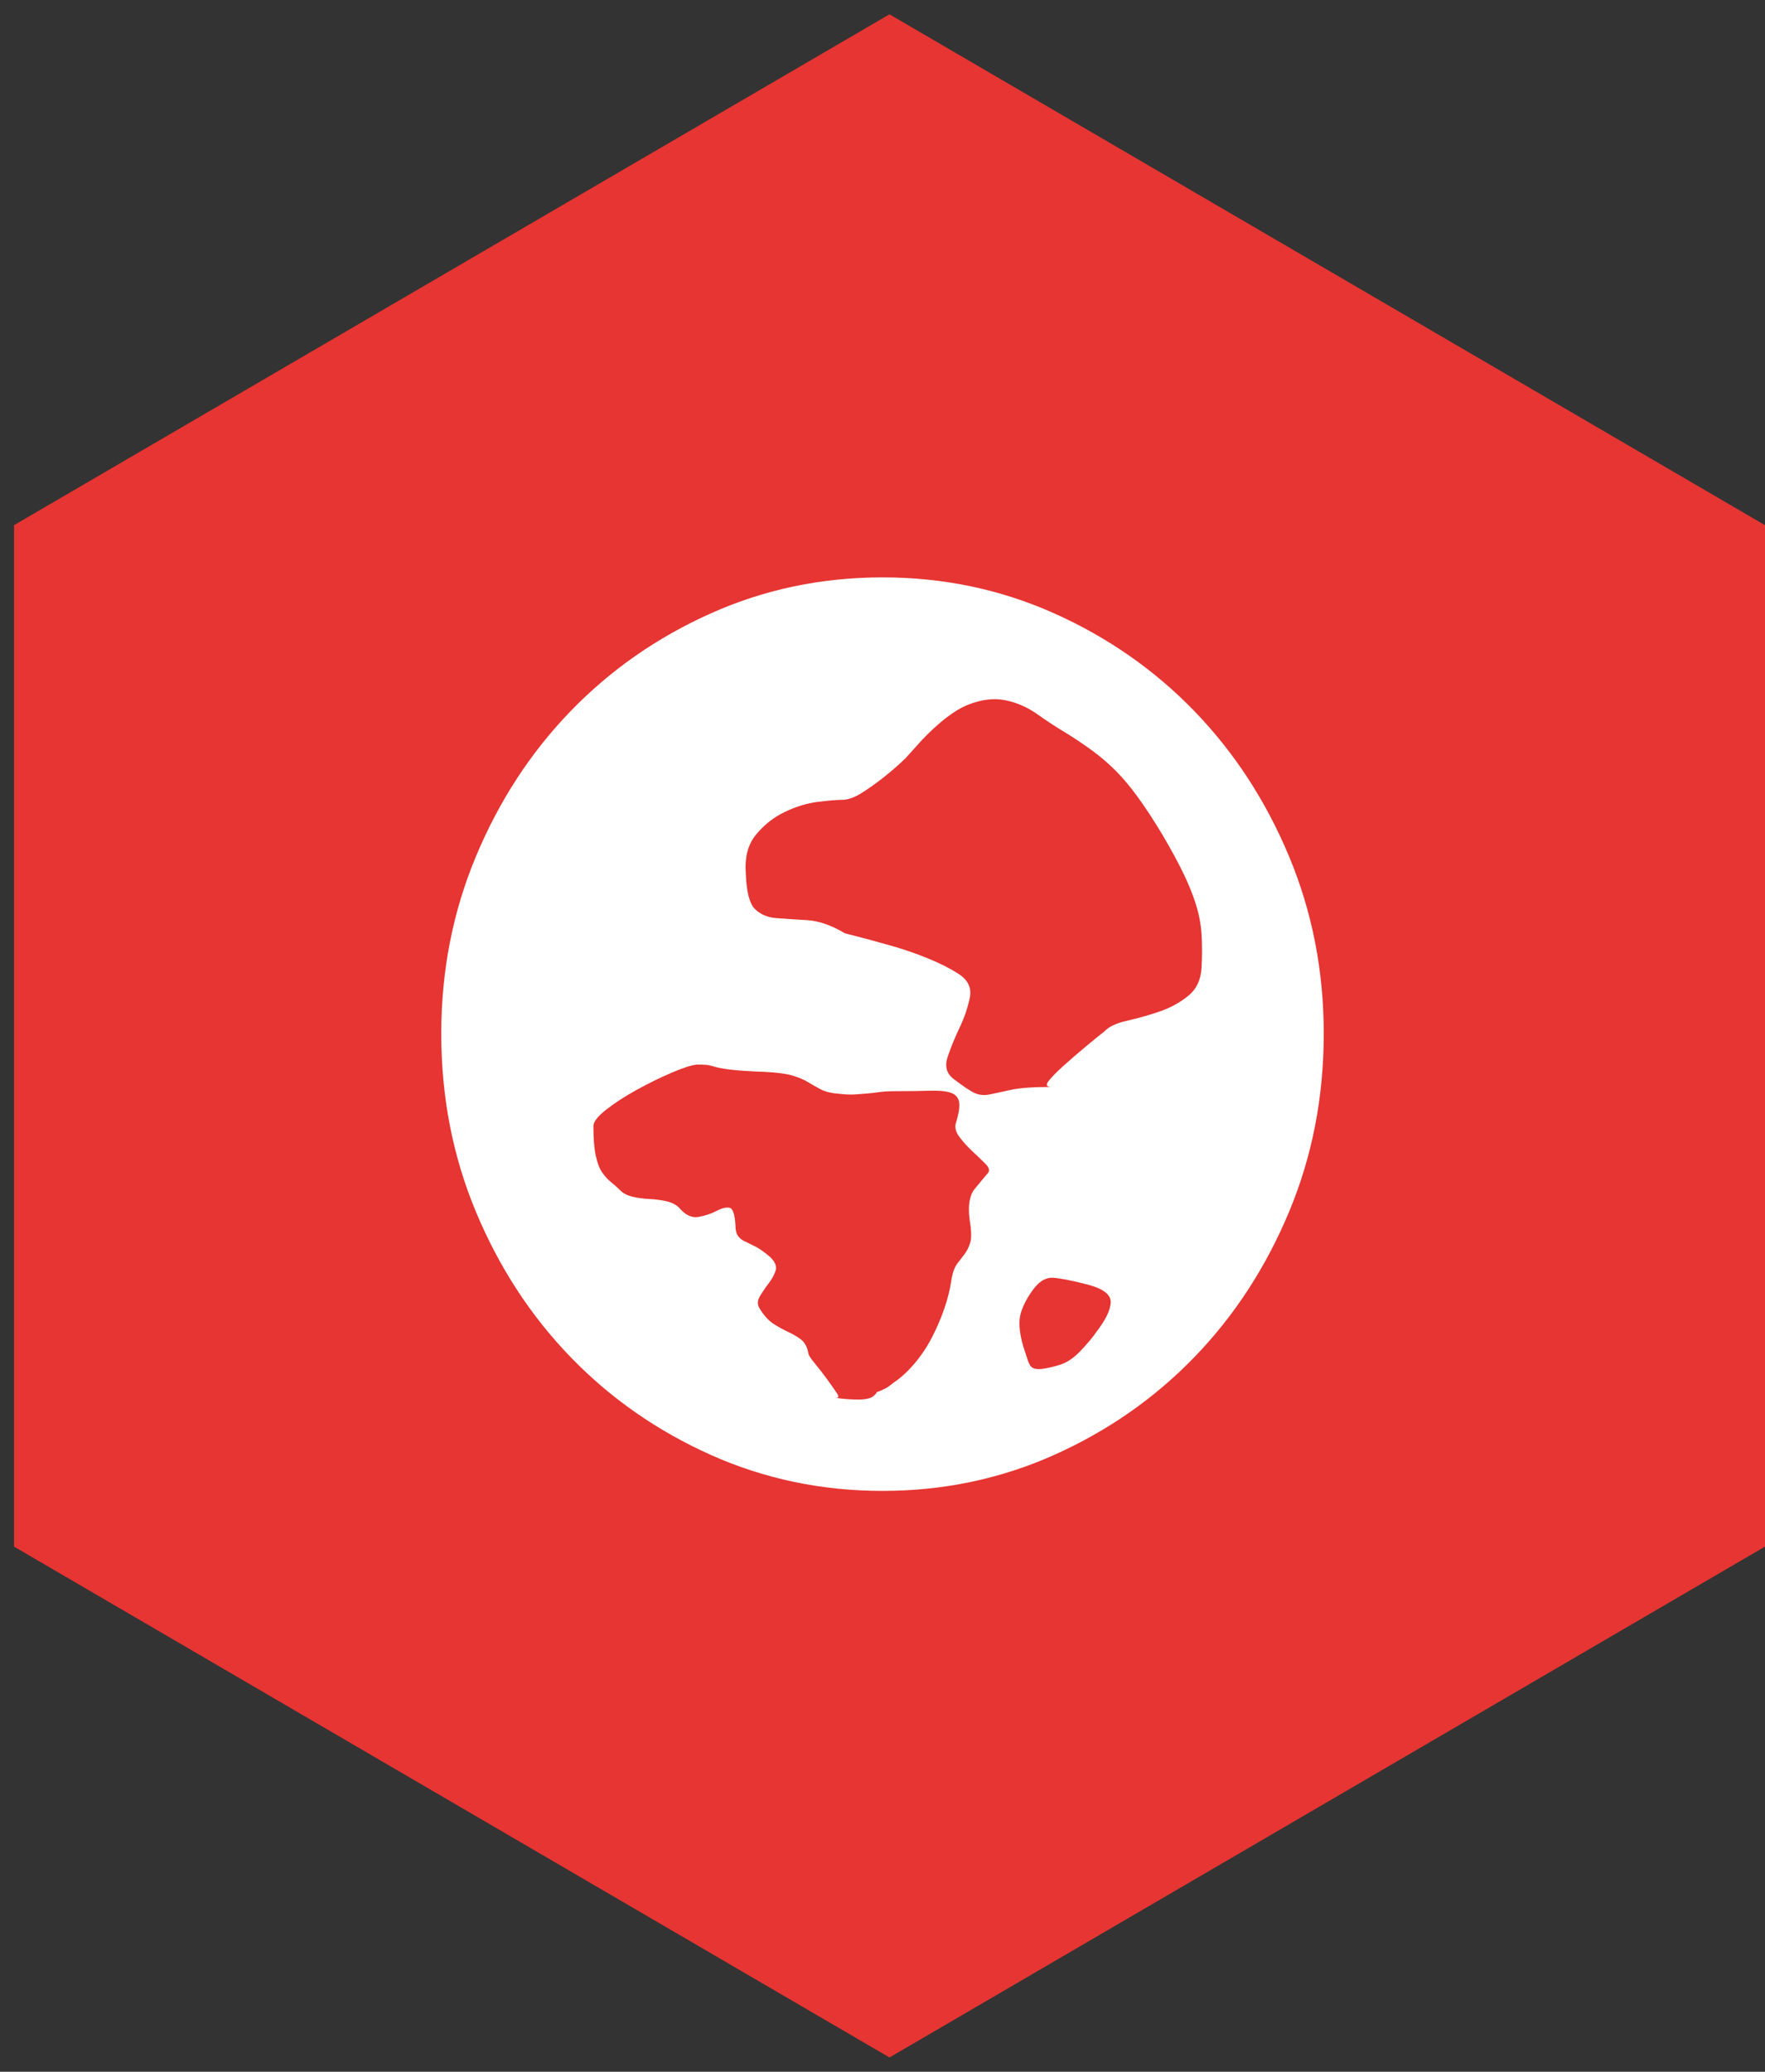
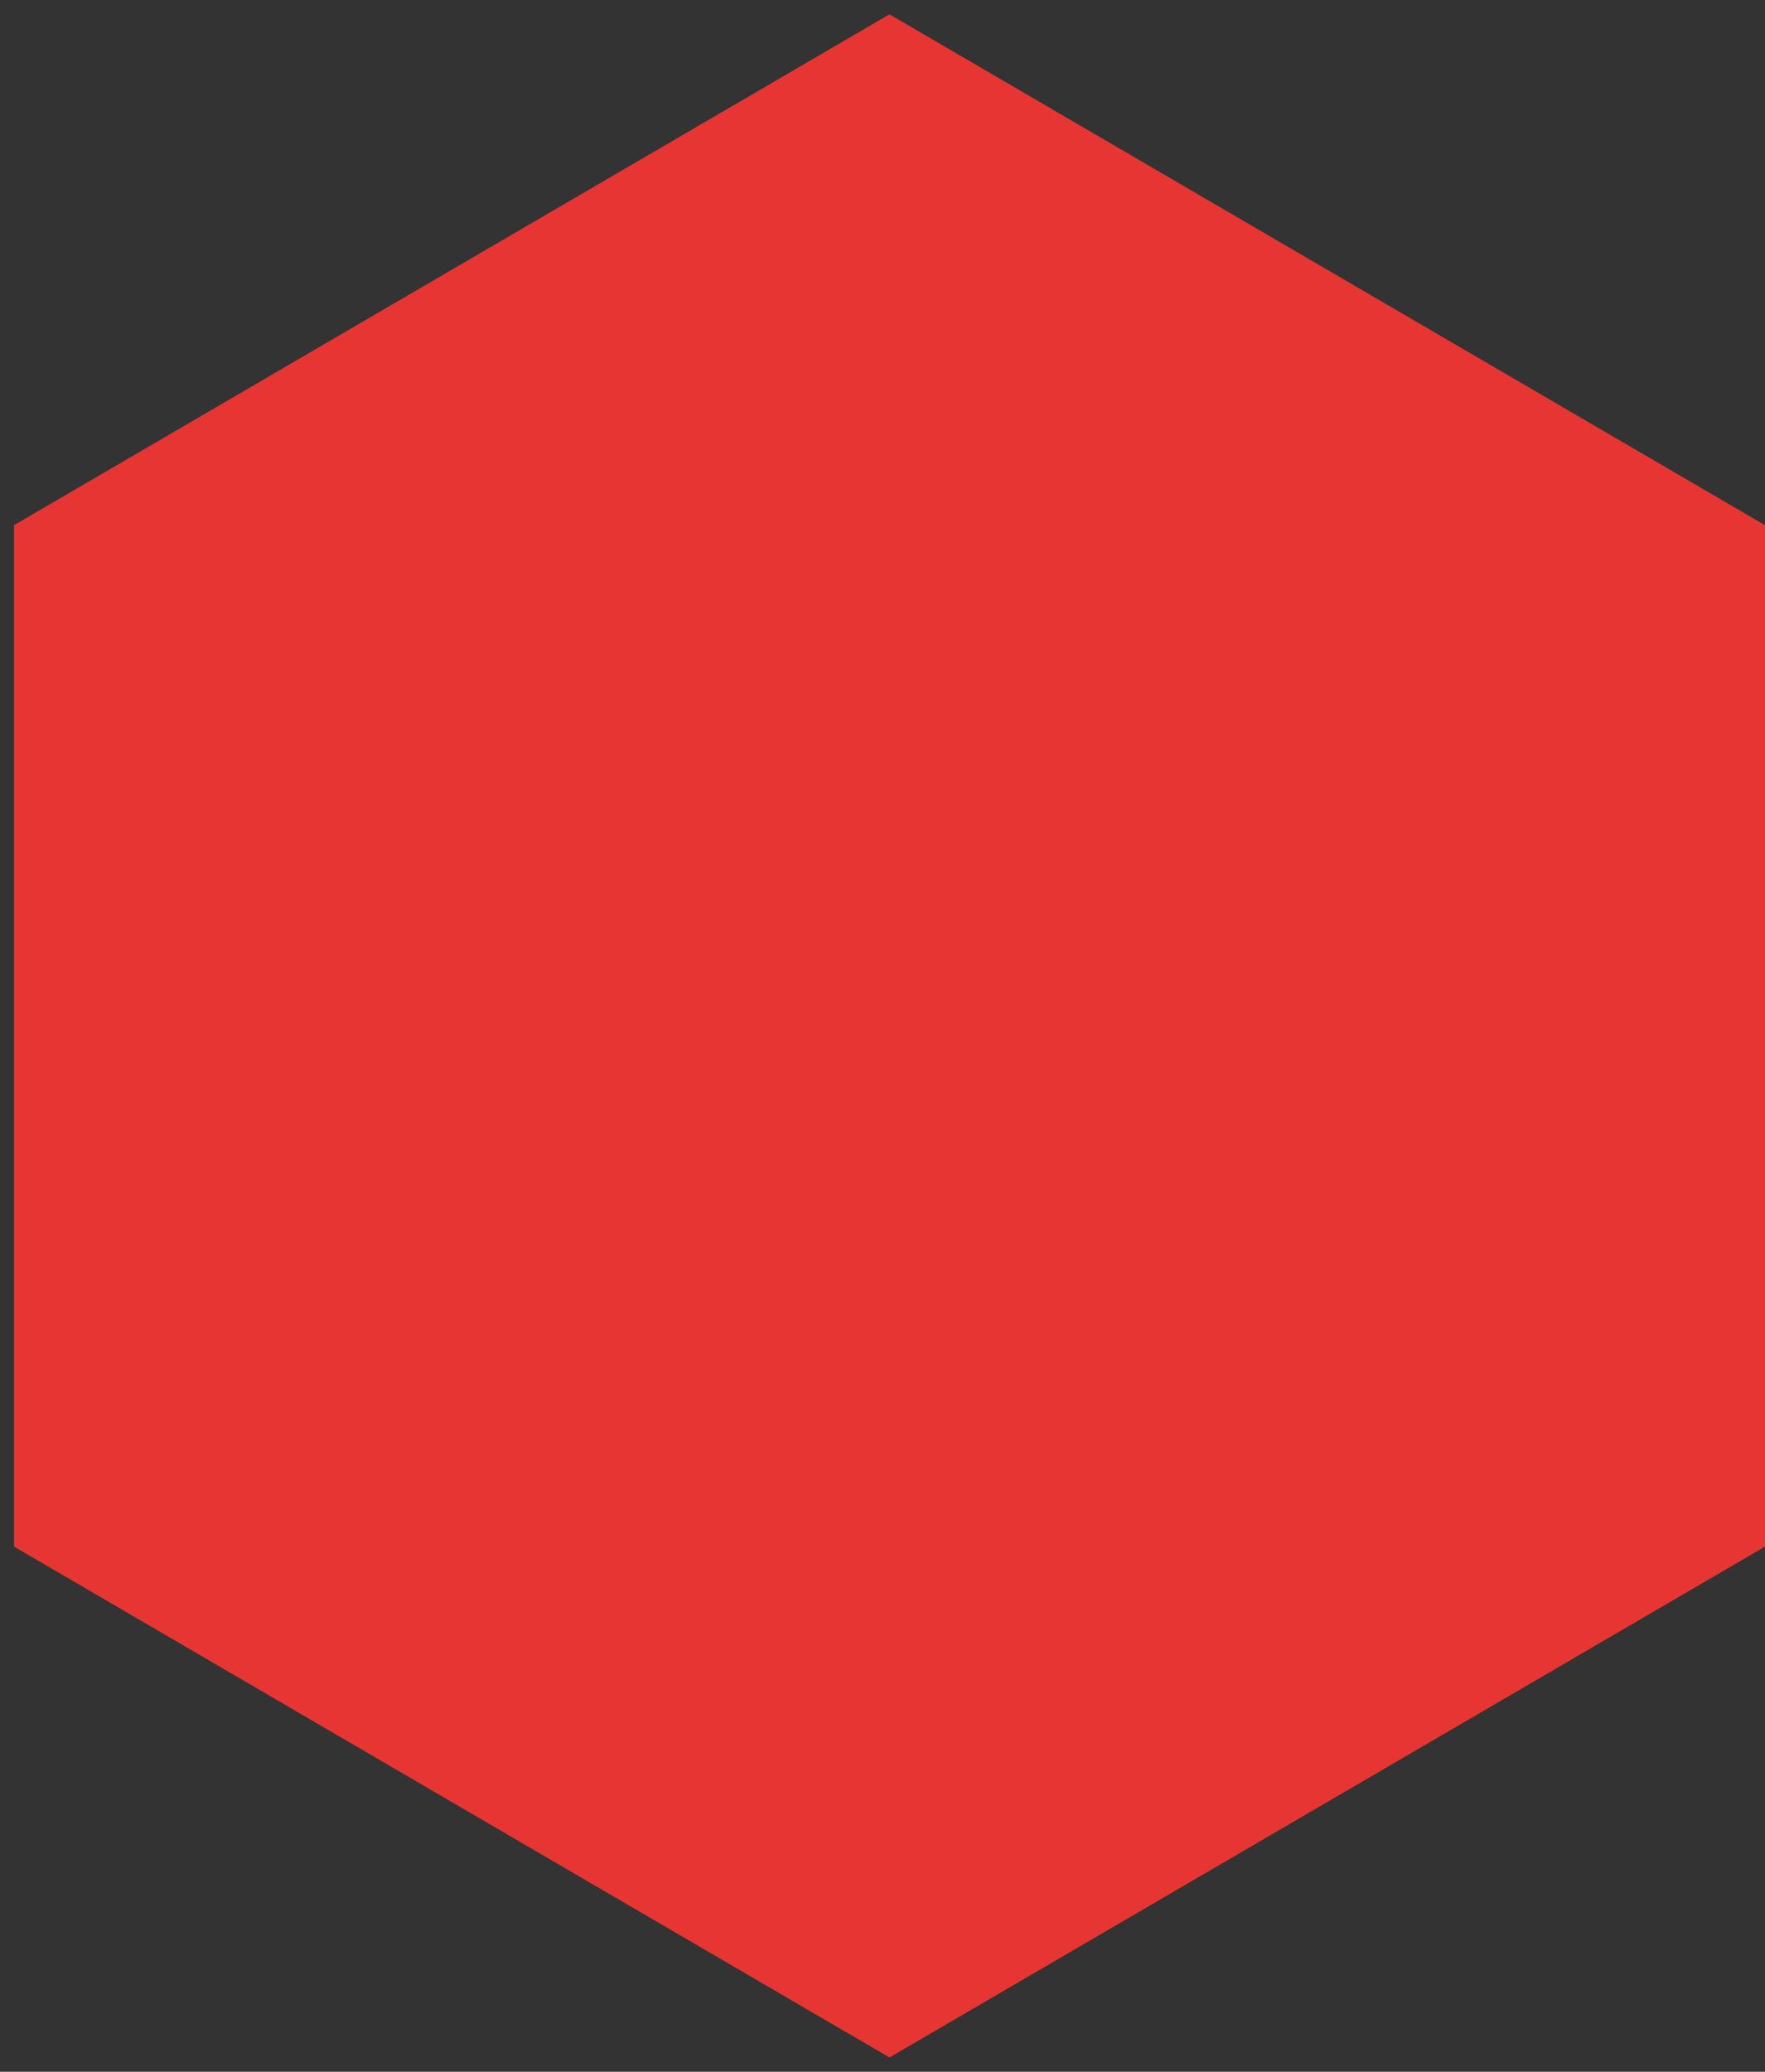
<svg xmlns="http://www.w3.org/2000/svg" width="52px" height="61px" viewBox="0 0 52 61" version="1.1">
  <rect x="0" y="0" width="52" height="61" fill="#333333" stroke="none" />
  <title>安全网络 copy</title>
  <desc>Created with Sketch.</desc>
  <g id="5.0社会责任1p✅" stroke="none" stroke-width="1" fill="none" fill-rule="evenodd">
    <g id="切图" transform="translate(-733, -3007)">
      <g id="安全网络-copy" transform="translate(730, 3008)">
        <g id="分组-3-copy" fill="#E63532" fill-rule="nonzero" stroke="#E63532">
          <polygon id="多边形" points="29.206 0 54.5 14.75 54.5 44.25 29.206 59 3.913 44.25 3.913 14.75" />
        </g>
-         <path d="M29,16 C30.793,16 32.479,16.353 34.059,17.06 C35.639,17.766 37.015,18.726 38.189,19.938 C39.362,21.151 40.291,22.574 40.974,24.206 C41.658,25.839 42,27.582 42,29.434 C42,31.305 41.658,33.057 40.974,34.69 C40.291,36.323 39.362,37.745 38.189,38.958 C37.015,40.17 35.639,41.13 34.059,41.837 C32.479,42.543 30.793,42.897 29,42.897 C27.208,42.897 25.521,42.543 23.941,41.837 C22.361,41.13 20.985,40.17 19.811,38.958 C18.638,37.745 17.709,36.323 17.026,34.69 C16.342,33.057 16,31.305 16,29.434 C16,27.582 16.342,25.839 17.026,24.206 C17.709,22.574 18.638,21.151 19.811,19.938 C20.985,18.726 22.361,17.766 23.941,17.06 C25.521,16.353 27.208,16 29,16 Z M32.111,33.533 C32.165,33.461 32.138,33.371 32.029,33.263 C31.921,33.155 31.794,33.033 31.649,32.898 C31.504,32.763 31.377,32.623 31.269,32.479 C31.16,32.335 31.124,32.2 31.16,32.074 C31.25,31.786 31.282,31.574 31.255,31.439 C31.228,31.304 31.142,31.214 30.997,31.169 C30.852,31.124 30.644,31.106 30.372,31.115 C30.1,31.124 29.774,31.128 29.394,31.128 C29.195,31.128 29.032,31.137 28.905,31.155 C28.778,31.173 28.66,31.187 28.552,31.196 C28.443,31.205 28.325,31.214 28.198,31.223 C28.072,31.232 27.927,31.227 27.764,31.209 C27.51,31.191 27.316,31.146 27.18,31.074 C27.044,31.002 26.917,30.93 26.799,30.858 C26.682,30.786 26.532,30.723 26.351,30.669 C26.17,30.615 25.907,30.579 25.563,30.561 C25.074,30.543 24.726,30.52 24.517,30.493 C24.309,30.466 24.16,30.439 24.069,30.412 C23.978,30.385 23.906,30.367 23.852,30.358 C23.797,30.349 23.689,30.345 23.526,30.345 C23.363,30.363 23.114,30.444 22.779,30.588 C22.443,30.732 22.104,30.899 21.76,31.088 C21.416,31.277 21.117,31.471 20.863,31.669 C20.61,31.867 20.483,32.029 20.483,32.155 C20.483,32.515 20.505,32.804 20.551,33.02 C20.596,33.236 20.659,33.402 20.741,33.52 C20.822,33.637 20.908,33.731 20.999,33.803 C21.089,33.875 21.18,33.956 21.271,34.046 C21.361,34.137 21.483,34.199 21.637,34.236 C21.791,34.272 21.959,34.294 22.14,34.303 C22.321,34.312 22.489,34.335 22.643,34.371 C22.797,34.407 22.919,34.47 23.009,34.56 C23.191,34.776 23.381,34.866 23.58,34.83 C23.779,34.794 23.956,34.735 24.11,34.654 C24.264,34.573 24.39,34.542 24.49,34.56 C24.59,34.578 24.649,34.749 24.667,35.073 C24.667,35.217 24.694,35.325 24.748,35.397 C24.802,35.469 24.875,35.524 24.966,35.56 L25.292,35.722 C25.418,35.794 25.554,35.893 25.699,36.019 C25.844,36.163 25.894,36.298 25.848,36.424 C25.803,36.55 25.735,36.672 25.645,36.789 C25.554,36.906 25.468,37.032 25.387,37.167 C25.305,37.302 25.31,37.433 25.4,37.559 C25.527,37.757 25.663,37.901 25.808,37.991 C25.953,38.081 26.093,38.158 26.229,38.221 C26.365,38.284 26.487,38.356 26.596,38.437 C26.704,38.518 26.777,38.649 26.813,38.829 C26.813,38.883 26.876,38.987 27.003,39.14 C27.13,39.293 27.252,39.45 27.37,39.612 C27.488,39.775 27.583,39.91 27.655,40.018 C27.728,40.126 27.71,40.171 27.601,40.153 C27.818,40.189 28.049,40.207 28.294,40.207 C28.538,40.207 28.697,40.162 28.769,40.072 L28.823,40.018 L28.823,39.991 L28.905,39.964 C28.941,39.946 28.991,39.923 29.054,39.896 C29.118,39.869 29.204,39.811 29.312,39.721 C29.53,39.576 29.738,39.387 29.937,39.153 C30.137,38.919 30.309,38.662 30.454,38.383 C30.598,38.104 30.721,37.82 30.82,37.532 C30.92,37.244 30.988,36.974 31.024,36.721 C31.06,36.487 31.119,36.316 31.201,36.208 C31.282,36.1 31.355,36.005 31.418,35.924 C31.481,35.843 31.536,35.735 31.581,35.6 C31.626,35.465 31.622,35.235 31.567,34.911 C31.513,34.497 31.563,34.195 31.717,34.006 C31.871,33.817 32.002,33.659 32.111,33.533 Z M35.305,38.211 C35.575,37.861 35.714,37.573 35.724,37.347 C35.733,37.12 35.507,36.945 35.045,36.822 C34.564,36.699 34.222,36.632 34.02,36.621 C33.817,36.611 33.63,36.719 33.456,36.945 C33.283,37.172 33.158,37.403 33.081,37.64 C33.004,37.877 33.023,38.201 33.138,38.612 C33.196,38.797 33.244,38.946 33.283,39.06 C33.321,39.173 33.37,39.245 33.427,39.276 C33.485,39.306 33.572,39.317 33.687,39.306 C33.803,39.296 33.967,39.26 34.178,39.199 C34.409,39.137 34.631,38.993 34.843,38.766 C35.055,38.54 35.209,38.355 35.305,38.211 Z M35.539,29.366 C35.671,29.227 35.893,29.123 36.204,29.054 C36.516,28.984 36.832,28.895 37.153,28.786 C37.474,28.677 37.758,28.523 38.003,28.324 C38.249,28.126 38.381,27.848 38.4,27.491 C38.419,27.134 38.419,26.806 38.4,26.509 C38.381,26.211 38.324,25.913 38.23,25.616 C38.135,25.318 38.008,25.006 37.847,24.678 C37.687,24.351 37.484,23.979 37.238,23.562 C36.974,23.125 36.733,22.758 36.516,22.461 C36.299,22.163 36.086,21.91 35.879,21.702 C35.671,21.493 35.454,21.305 35.227,21.136 C35.001,20.967 34.746,20.794 34.462,20.615 C34.16,20.436 33.863,20.243 33.57,20.035 C33.277,19.826 32.961,19.687 32.621,19.618 C32.281,19.548 31.913,19.593 31.516,19.752 C31.12,19.911 30.667,20.258 30.157,20.794 L29.675,21.329 C29.468,21.528 29.251,21.716 29.024,21.895 C28.797,22.074 28.58,22.227 28.372,22.356 C28.165,22.485 27.976,22.55 27.806,22.55 C27.655,22.55 27.419,22.57 27.098,22.609 C26.777,22.649 26.451,22.748 26.12,22.907 C25.79,23.066 25.507,23.289 25.271,23.577 C25.035,23.865 24.936,24.246 24.973,24.723 C24.992,25.259 25.082,25.606 25.242,25.765 C25.403,25.923 25.611,26.013 25.866,26.032 C26.12,26.052 26.423,26.072 26.772,26.092 C27.121,26.112 27.494,26.241 27.891,26.479 C28.363,26.598 28.807,26.717 29.222,26.836 C29.581,26.935 29.944,27.059 30.313,27.208 C30.681,27.357 30.988,27.511 31.233,27.67 C31.516,27.848 31.63,28.081 31.573,28.369 C31.516,28.657 31.417,28.949 31.276,29.247 C31.134,29.545 31.016,29.833 30.922,30.11 C30.827,30.388 30.884,30.606 31.092,30.765 C31.375,30.983 31.583,31.122 31.715,31.182 C31.847,31.241 31.989,31.256 32.14,31.227 C32.291,31.197 32.498,31.152 32.763,31.093 C33.027,31.033 33.433,31.003 33.981,31.003 C33.83,31.003 33.802,30.944 33.896,30.825 C33.99,30.706 34.137,30.557 34.335,30.378 C34.533,30.2 34.746,30.016 34.972,29.828 C35.199,29.639 35.388,29.485 35.539,29.366 Z" id="wangluo" fill="#FFFFFF" />
      </g>
    </g>
  </g>
</svg>